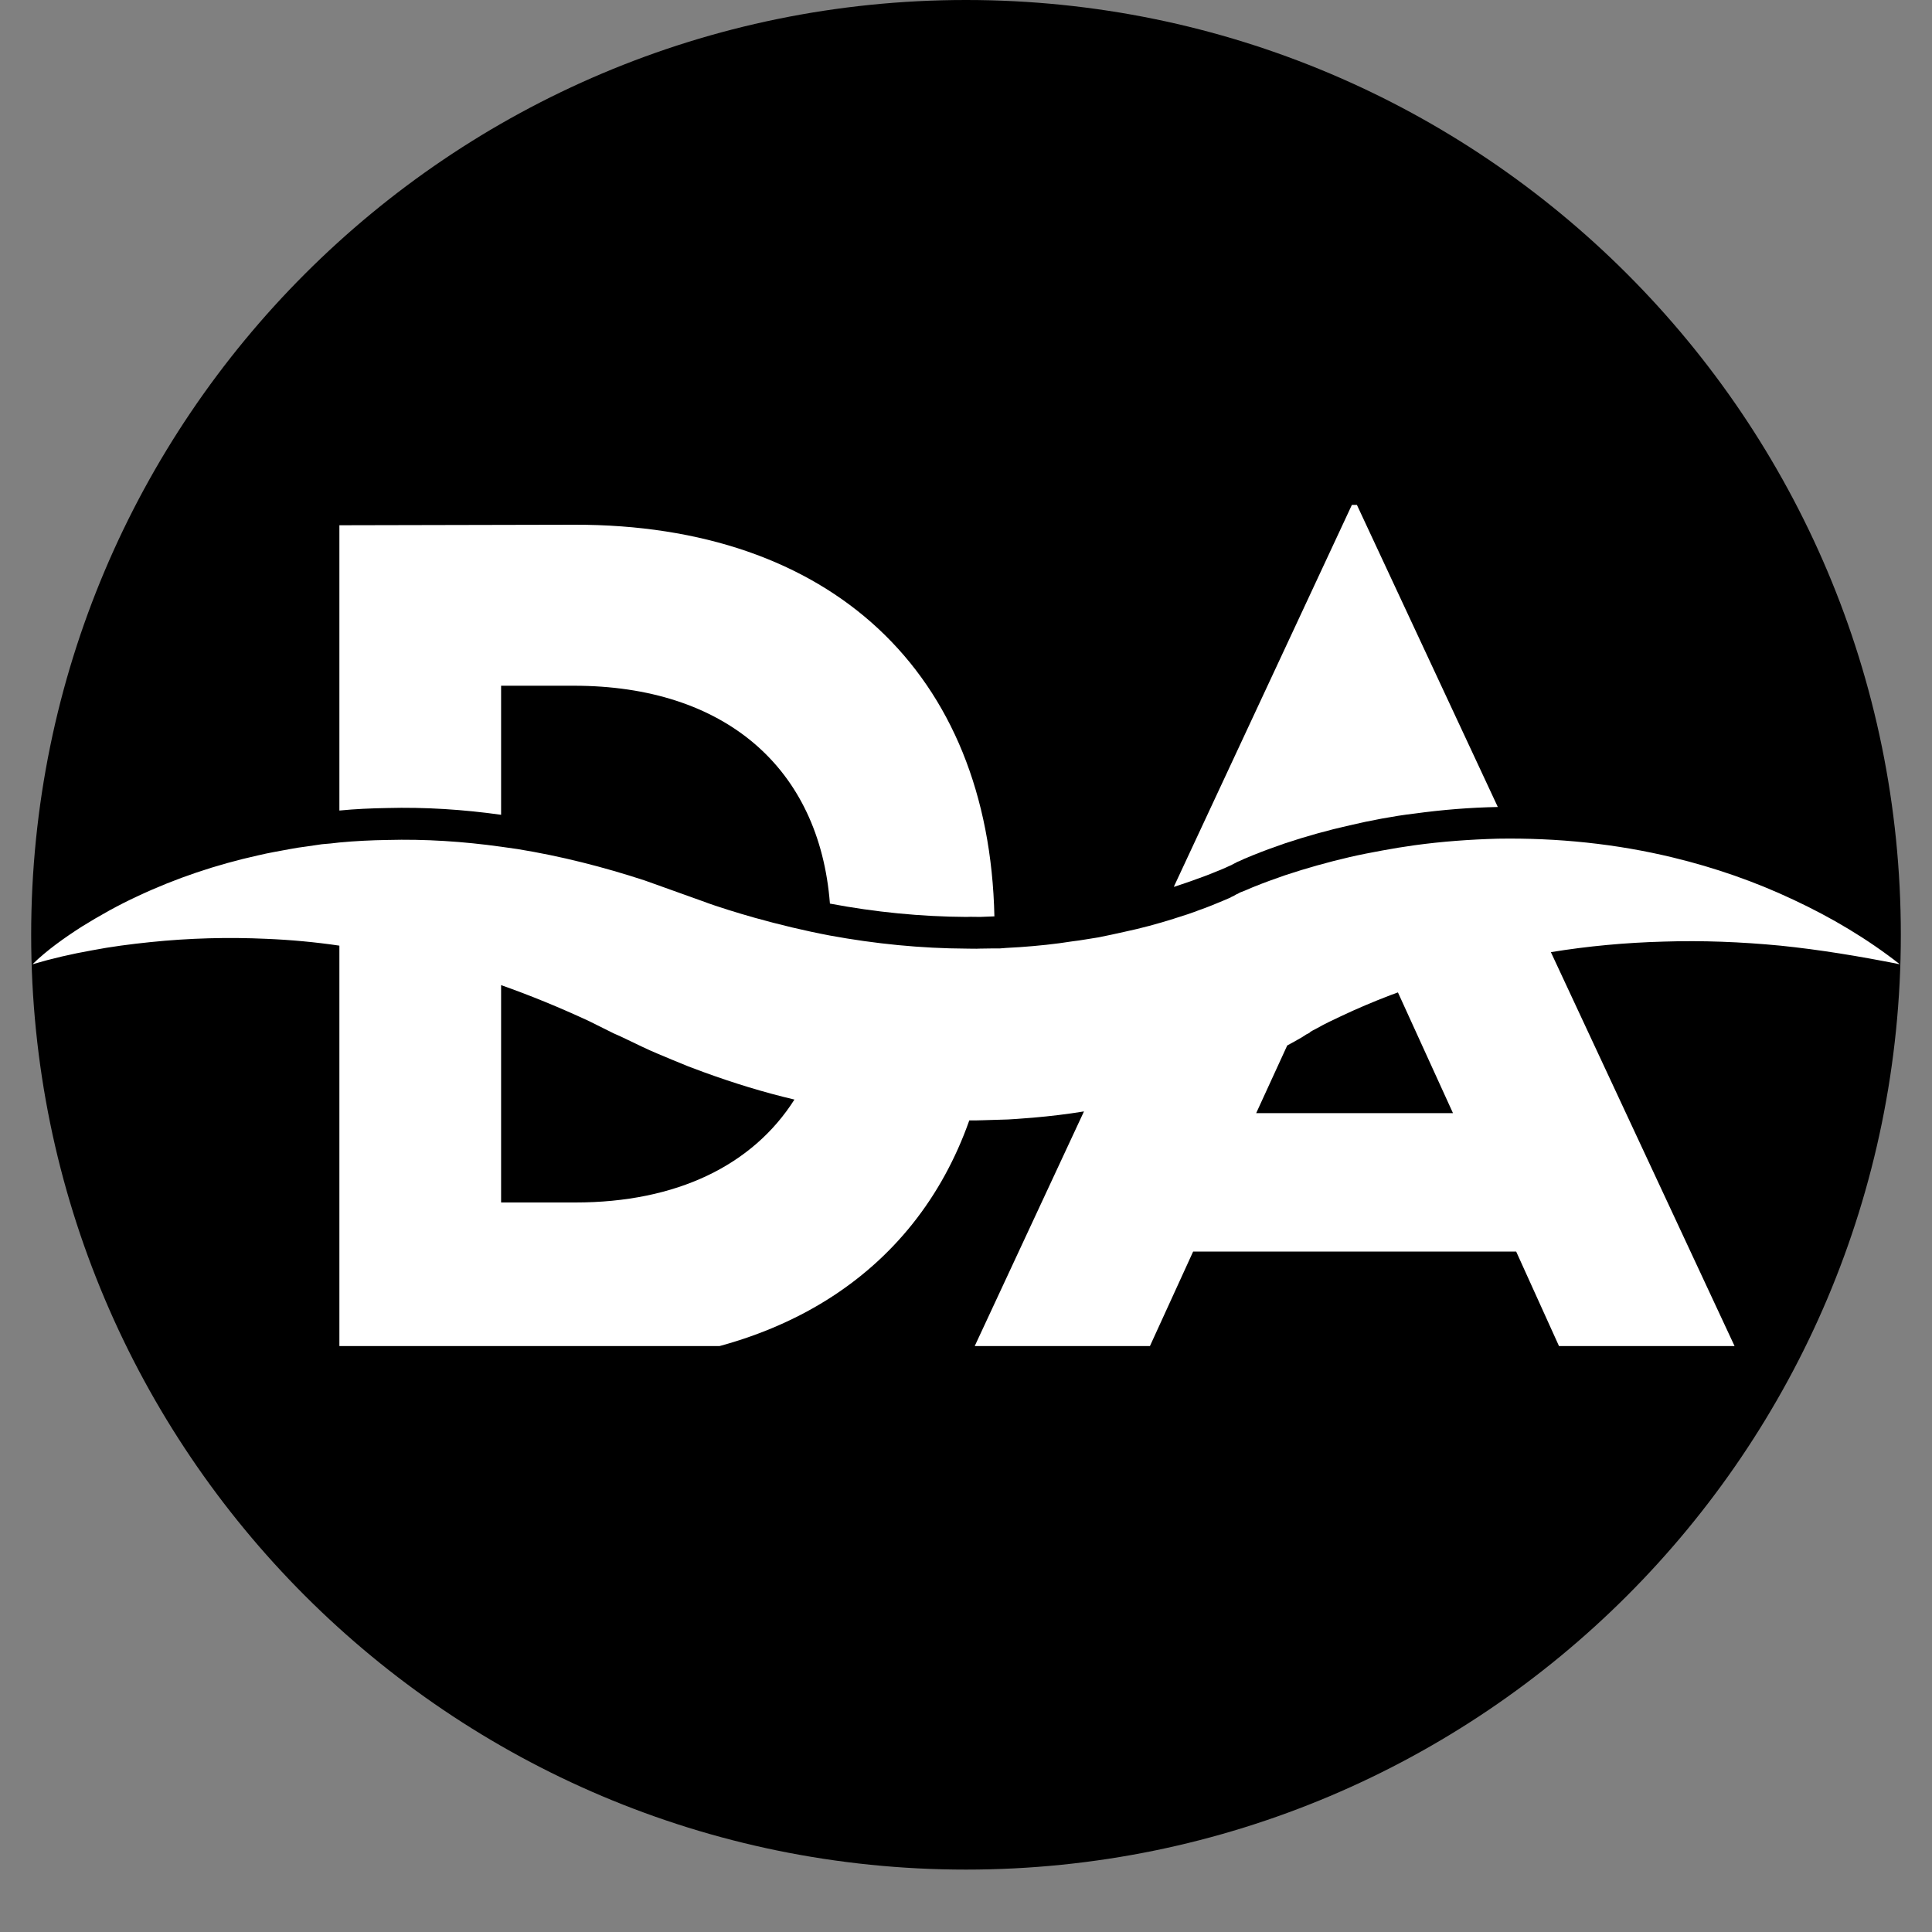
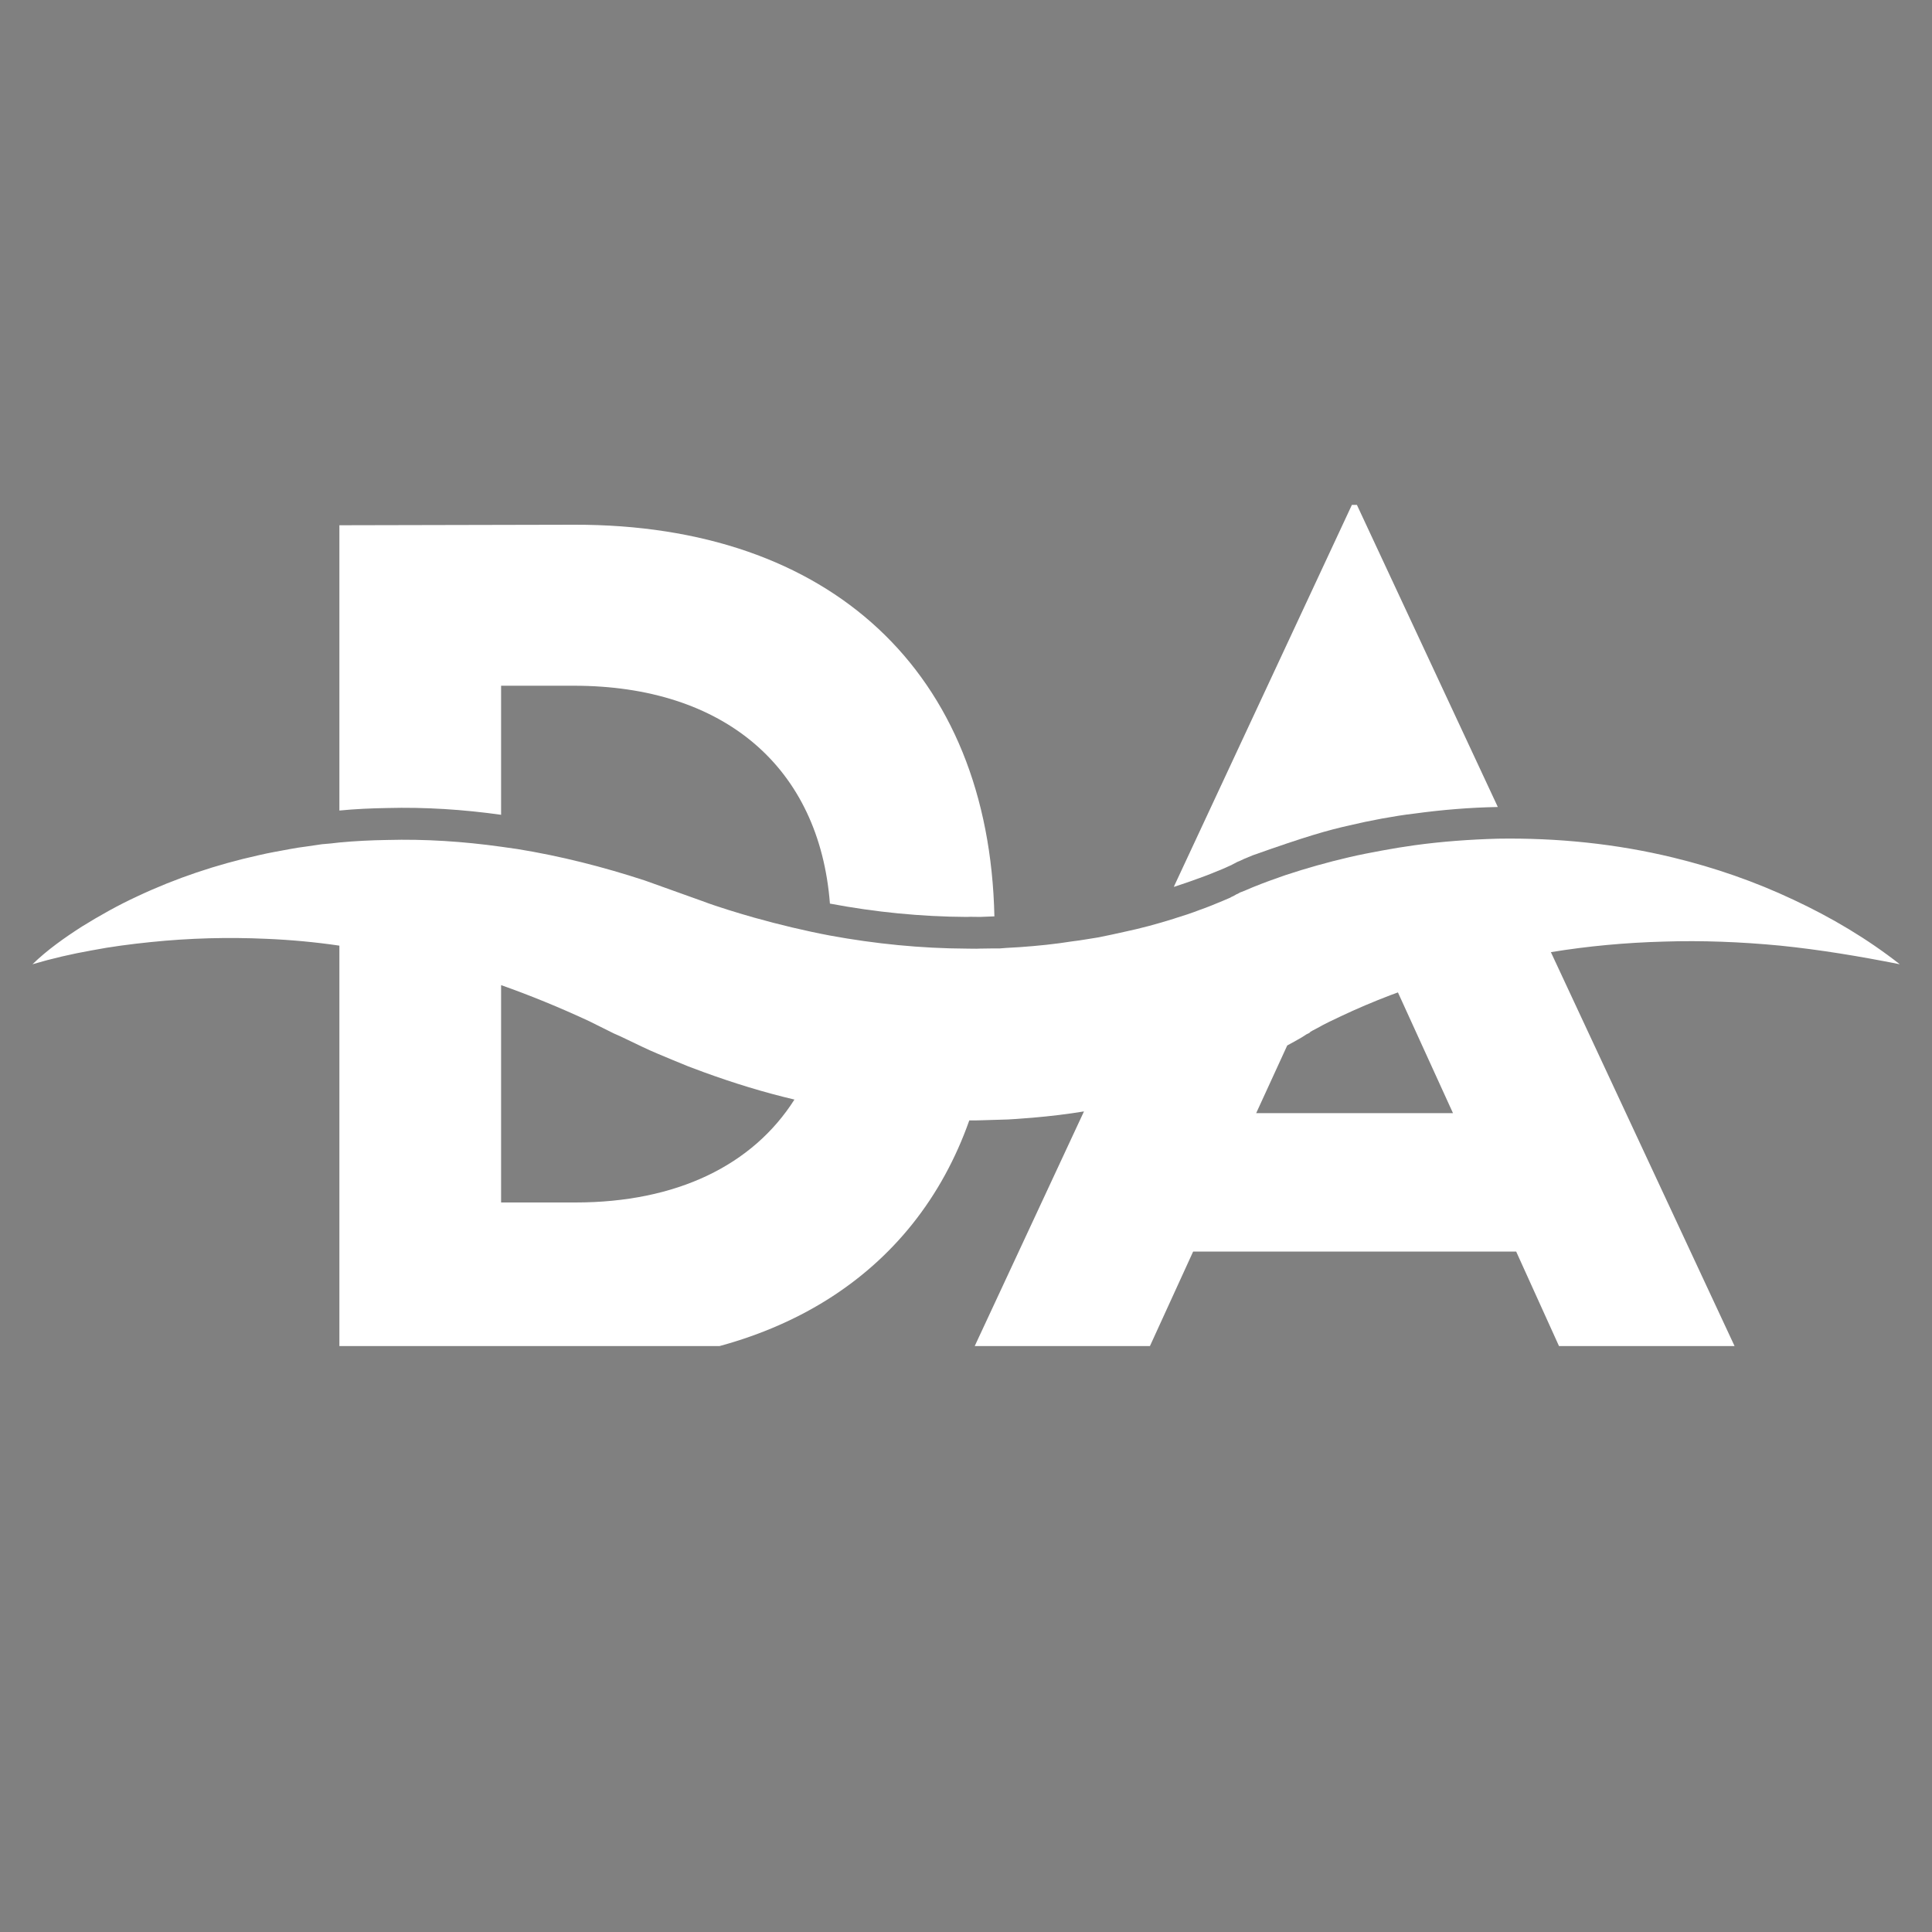
<svg xmlns="http://www.w3.org/2000/svg" width="40" zoomAndPan="magnify" viewBox="0 0 30 30" height="40" preserveAspectRatio="xMidYMid meet" version="1.0">
  <rect x="0" y="0" width="30" height="30" fill="#808080" stroke="none" />
  <defs>
    <clipPath id="5588684035">
      <path d="M 0.484 0 L 29.516 0 L 29.516 29.031 L 0.484 29.031 Z M 0.484 0 " clip-rule="nonzero" />
    </clipPath>
    <clipPath id="394b2bada9">
-       <path d="M 15 0 C 6.984 0 0.484 6.5 0.484 14.516 C 0.484 22.531 6.984 29.031 15 29.031 C 23.016 29.031 29.516 22.531 29.516 14.516 C 29.516 6.5 23.016 0 15 0 Z M 15 0 " clip-rule="nonzero" />
-     </clipPath>
+       </clipPath>
    <clipPath id="3c01104bbf">
      <path d="M 5 7.84 L 24 7.84 L 24 15 L 5 15 Z M 5 7.84 " clip-rule="nonzero" />
    </clipPath>
    <clipPath id="86bd53dee5">
      <path d="M 0.484 13 L 29.516 13 L 29.516 20.902 L 0.484 20.902 Z M 0.484 13 " clip-rule="nonzero" />
    </clipPath>
  </defs>
  <g clip-path="url(#5588684035)">
    <g clip-path="url(#394b2bada9)">
      <path fill="#000000" d="M 0.484 0 L 29.516 0 L 29.516 29.031 L 0.484 29.031 Z M 0.484 0 " fill-opacity="1" fill-rule="nonzero" />
    </g>
  </g>
  <g clip-path="url(#3c01104bbf)">
-     <path fill="#ffffff" d="M 15.441 14.23 L 15.422 14.23 L 15.215 14.238 C 15.148 14.238 15.078 14.234 15.008 14.238 C 14.301 14.234 13.59 14.164 12.887 14.031 C 12.723 11.918 11.25 10.648 8.91 10.648 L 7.781 10.648 L 7.781 12.652 C 7.195 12.57 6.602 12.531 6.008 12.547 C 5.762 12.551 5.516 12.562 5.27 12.586 L 5.27 8.156 L 8.918 8.148 C 12.898 8.141 15.359 10.441 15.441 14.23 Z M 21.07 7.84 L 20.992 7.84 L 18.227 13.77 C 18.234 13.77 18.242 13.766 18.246 13.766 C 18.375 13.723 18.504 13.68 18.629 13.633 C 18.75 13.59 18.875 13.539 18.988 13.492 L 19.066 13.457 L 19.102 13.441 L 19.117 13.434 C 19.121 13.434 19.121 13.434 19.125 13.43 L 19.148 13.418 L 19.199 13.391 L 19.215 13.383 L 19.254 13.367 L 19.32 13.336 L 19.453 13.281 C 19.625 13.211 19.789 13.152 19.957 13.094 C 20.289 12.984 20.621 12.891 20.957 12.816 C 21.121 12.777 21.289 12.742 21.457 12.711 C 21.629 12.68 21.797 12.652 21.965 12.633 C 22.395 12.574 22.828 12.539 23.258 12.531 Z M 21.07 7.84 " fill-opacity="1" fill-rule="nonzero" />
+     <path fill="#ffffff" d="M 15.441 14.23 L 15.422 14.23 L 15.215 14.238 C 15.148 14.238 15.078 14.234 15.008 14.238 C 14.301 14.234 13.59 14.164 12.887 14.031 C 12.723 11.918 11.25 10.648 8.91 10.648 L 7.781 10.648 L 7.781 12.652 C 7.195 12.57 6.602 12.531 6.008 12.547 C 5.762 12.551 5.516 12.562 5.27 12.586 L 5.27 8.156 L 8.918 8.148 C 12.898 8.141 15.359 10.441 15.441 14.23 Z M 21.07 7.84 L 20.992 7.84 L 18.227 13.77 C 18.234 13.77 18.242 13.766 18.246 13.766 C 18.375 13.723 18.504 13.68 18.629 13.633 C 18.75 13.59 18.875 13.539 18.988 13.492 L 19.066 13.457 L 19.102 13.441 L 19.117 13.434 C 19.121 13.434 19.121 13.434 19.125 13.43 L 19.148 13.418 L 19.199 13.391 L 19.215 13.383 L 19.254 13.367 L 19.32 13.336 L 19.453 13.281 C 20.289 12.984 20.621 12.891 20.957 12.816 C 21.121 12.777 21.289 12.742 21.457 12.711 C 21.629 12.68 21.797 12.652 21.965 12.633 C 22.395 12.574 22.828 12.539 23.258 12.531 Z M 21.07 7.84 " fill-opacity="1" fill-rule="nonzero" />
  </g>
  <g clip-path="url(#86bd53dee5)">
    <path fill="#ffffff" d="M 25.836 14.621 C 26.43 14.602 27.031 14.625 27.645 14.684 C 28.254 14.746 28.871 14.848 29.5 14.973 C 28.996 14.578 28.438 14.246 27.844 13.969 C 27.254 13.691 26.629 13.473 25.98 13.316 C 25.098 13.102 24.184 13.008 23.258 13.023 C 22.828 13.035 22.395 13.066 21.965 13.125 C 21.797 13.148 21.629 13.176 21.461 13.207 C 21.293 13.238 21.125 13.27 20.957 13.309 C 20.621 13.387 20.289 13.48 19.957 13.59 C 19.789 13.648 19.625 13.707 19.453 13.777 L 19.324 13.832 L 19.254 13.859 L 19.219 13.879 L 19.199 13.887 L 19.152 13.914 L 19.125 13.926 C 19.121 13.93 19.121 13.926 19.117 13.93 L 19.105 13.938 L 19.07 13.953 L 18.988 13.988 C 18.875 14.035 18.754 14.086 18.629 14.129 C 18.508 14.176 18.379 14.219 18.25 14.258 C 18.242 14.262 18.234 14.262 18.227 14.266 C 17.977 14.344 17.723 14.414 17.461 14.469 C 17.328 14.5 17.195 14.527 17.059 14.555 C 16.926 14.574 16.789 14.602 16.652 14.617 C 16.383 14.66 16.109 14.688 15.836 14.707 L 15.629 14.719 L 15.527 14.727 L 15.422 14.727 L 15.215 14.73 C 15.148 14.734 15.078 14.73 15.008 14.73 C 14.301 14.727 13.59 14.656 12.887 14.527 C 12.496 14.453 12.105 14.359 11.715 14.25 L 11.512 14.191 L 11.309 14.129 C 11.176 14.086 11.039 14.043 10.906 13.992 L 10.012 13.672 C 9.367 13.461 8.707 13.293 8.035 13.184 C 7.953 13.172 7.867 13.16 7.781 13.148 C 7.195 13.066 6.602 13.027 6.012 13.043 C 5.762 13.047 5.516 13.059 5.27 13.082 C 5.18 13.094 5.09 13.102 5 13.109 C 4.918 13.121 4.836 13.133 4.754 13.145 C 4.668 13.156 4.586 13.168 4.504 13.184 C 4.34 13.215 4.176 13.242 4.012 13.281 C 3.359 13.426 2.73 13.637 2.133 13.918 C 1.836 14.055 1.551 14.215 1.273 14.387 C 1 14.562 0.734 14.75 0.504 14.973 C 0.809 14.883 1.117 14.812 1.422 14.758 C 1.727 14.699 2.035 14.66 2.336 14.629 C 2.945 14.566 3.547 14.551 4.137 14.578 C 4.52 14.594 4.898 14.629 5.27 14.684 L 5.27 21.184 L 8.918 21.184 C 12.023 21.184 14.203 19.797 15.051 17.398 C 15.121 17.398 15.188 17.398 15.258 17.395 L 15.52 17.387 L 15.652 17.383 L 15.781 17.375 L 16.043 17.355 C 16.309 17.332 16.57 17.301 16.832 17.258 L 15.004 21.184 L 17.727 21.184 L 18.527 19.434 L 23.543 19.434 L 24.336 21.184 L 27.066 21.184 L 24.082 14.785 C 24.656 14.691 25.242 14.637 25.836 14.621 Z M 8.934 18.672 L 7.781 18.672 L 7.781 15.297 C 8.246 15.461 8.699 15.648 9.145 15.855 L 9.531 16.047 L 9.637 16.094 L 9.75 16.148 L 9.98 16.258 C 10.133 16.332 10.293 16.395 10.449 16.461 L 10.688 16.559 L 10.926 16.648 C 11.387 16.816 11.855 16.961 12.336 17.074 C 11.688 18.094 10.508 18.672 8.934 18.672 Z M 19.504 17.289 L 19.988 16.234 C 20.023 16.215 20.059 16.195 20.094 16.176 C 20.137 16.152 20.176 16.129 20.219 16.105 L 20.285 16.062 L 20.324 16.043 L 20.344 16.031 L 20.344 16.027 L 20.328 16.035 C 20.328 16.035 20.324 16.039 20.324 16.039 L 20.328 16.035 L 20.34 16.027 L 20.379 16.004 L 20.461 15.961 C 20.57 15.898 20.695 15.84 20.82 15.781 C 21.066 15.664 21.324 15.555 21.59 15.453 C 21.629 15.438 21.668 15.426 21.707 15.41 L 22.562 17.285 L 19.504 17.285 Z M 19.504 17.289 " fill-opacity="1" fill-rule="nonzero" />
  </g>
</svg>